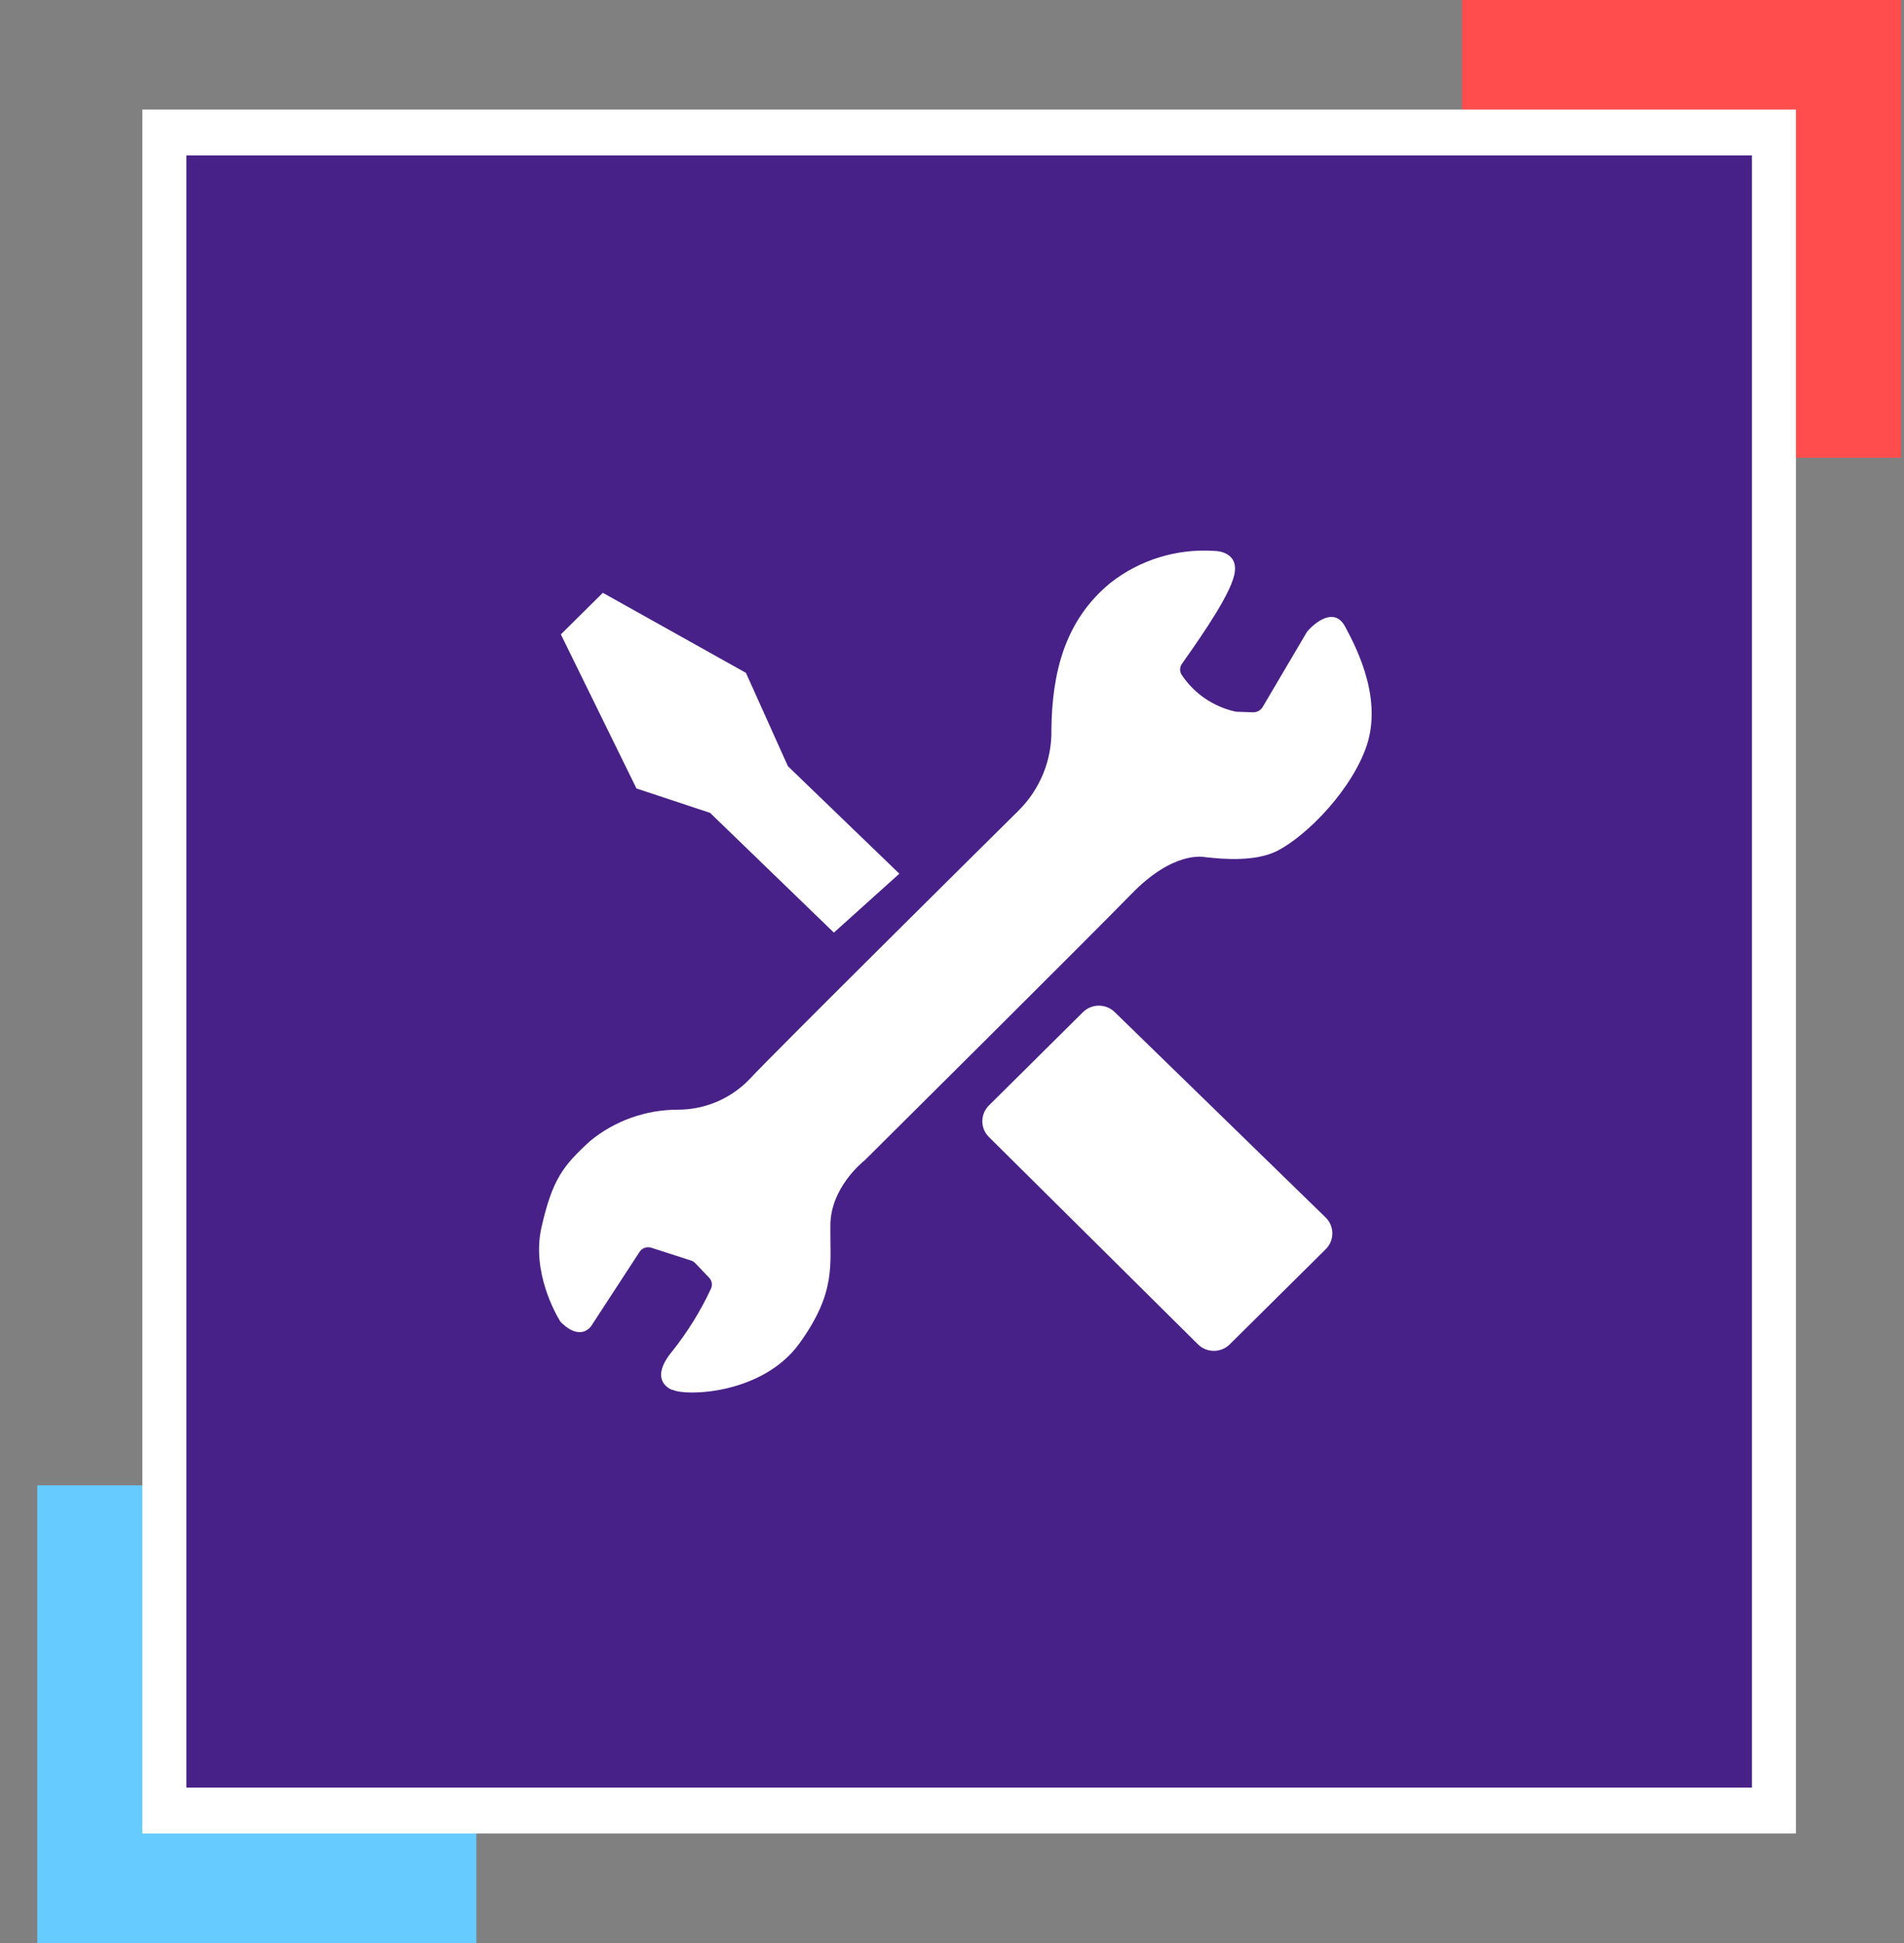
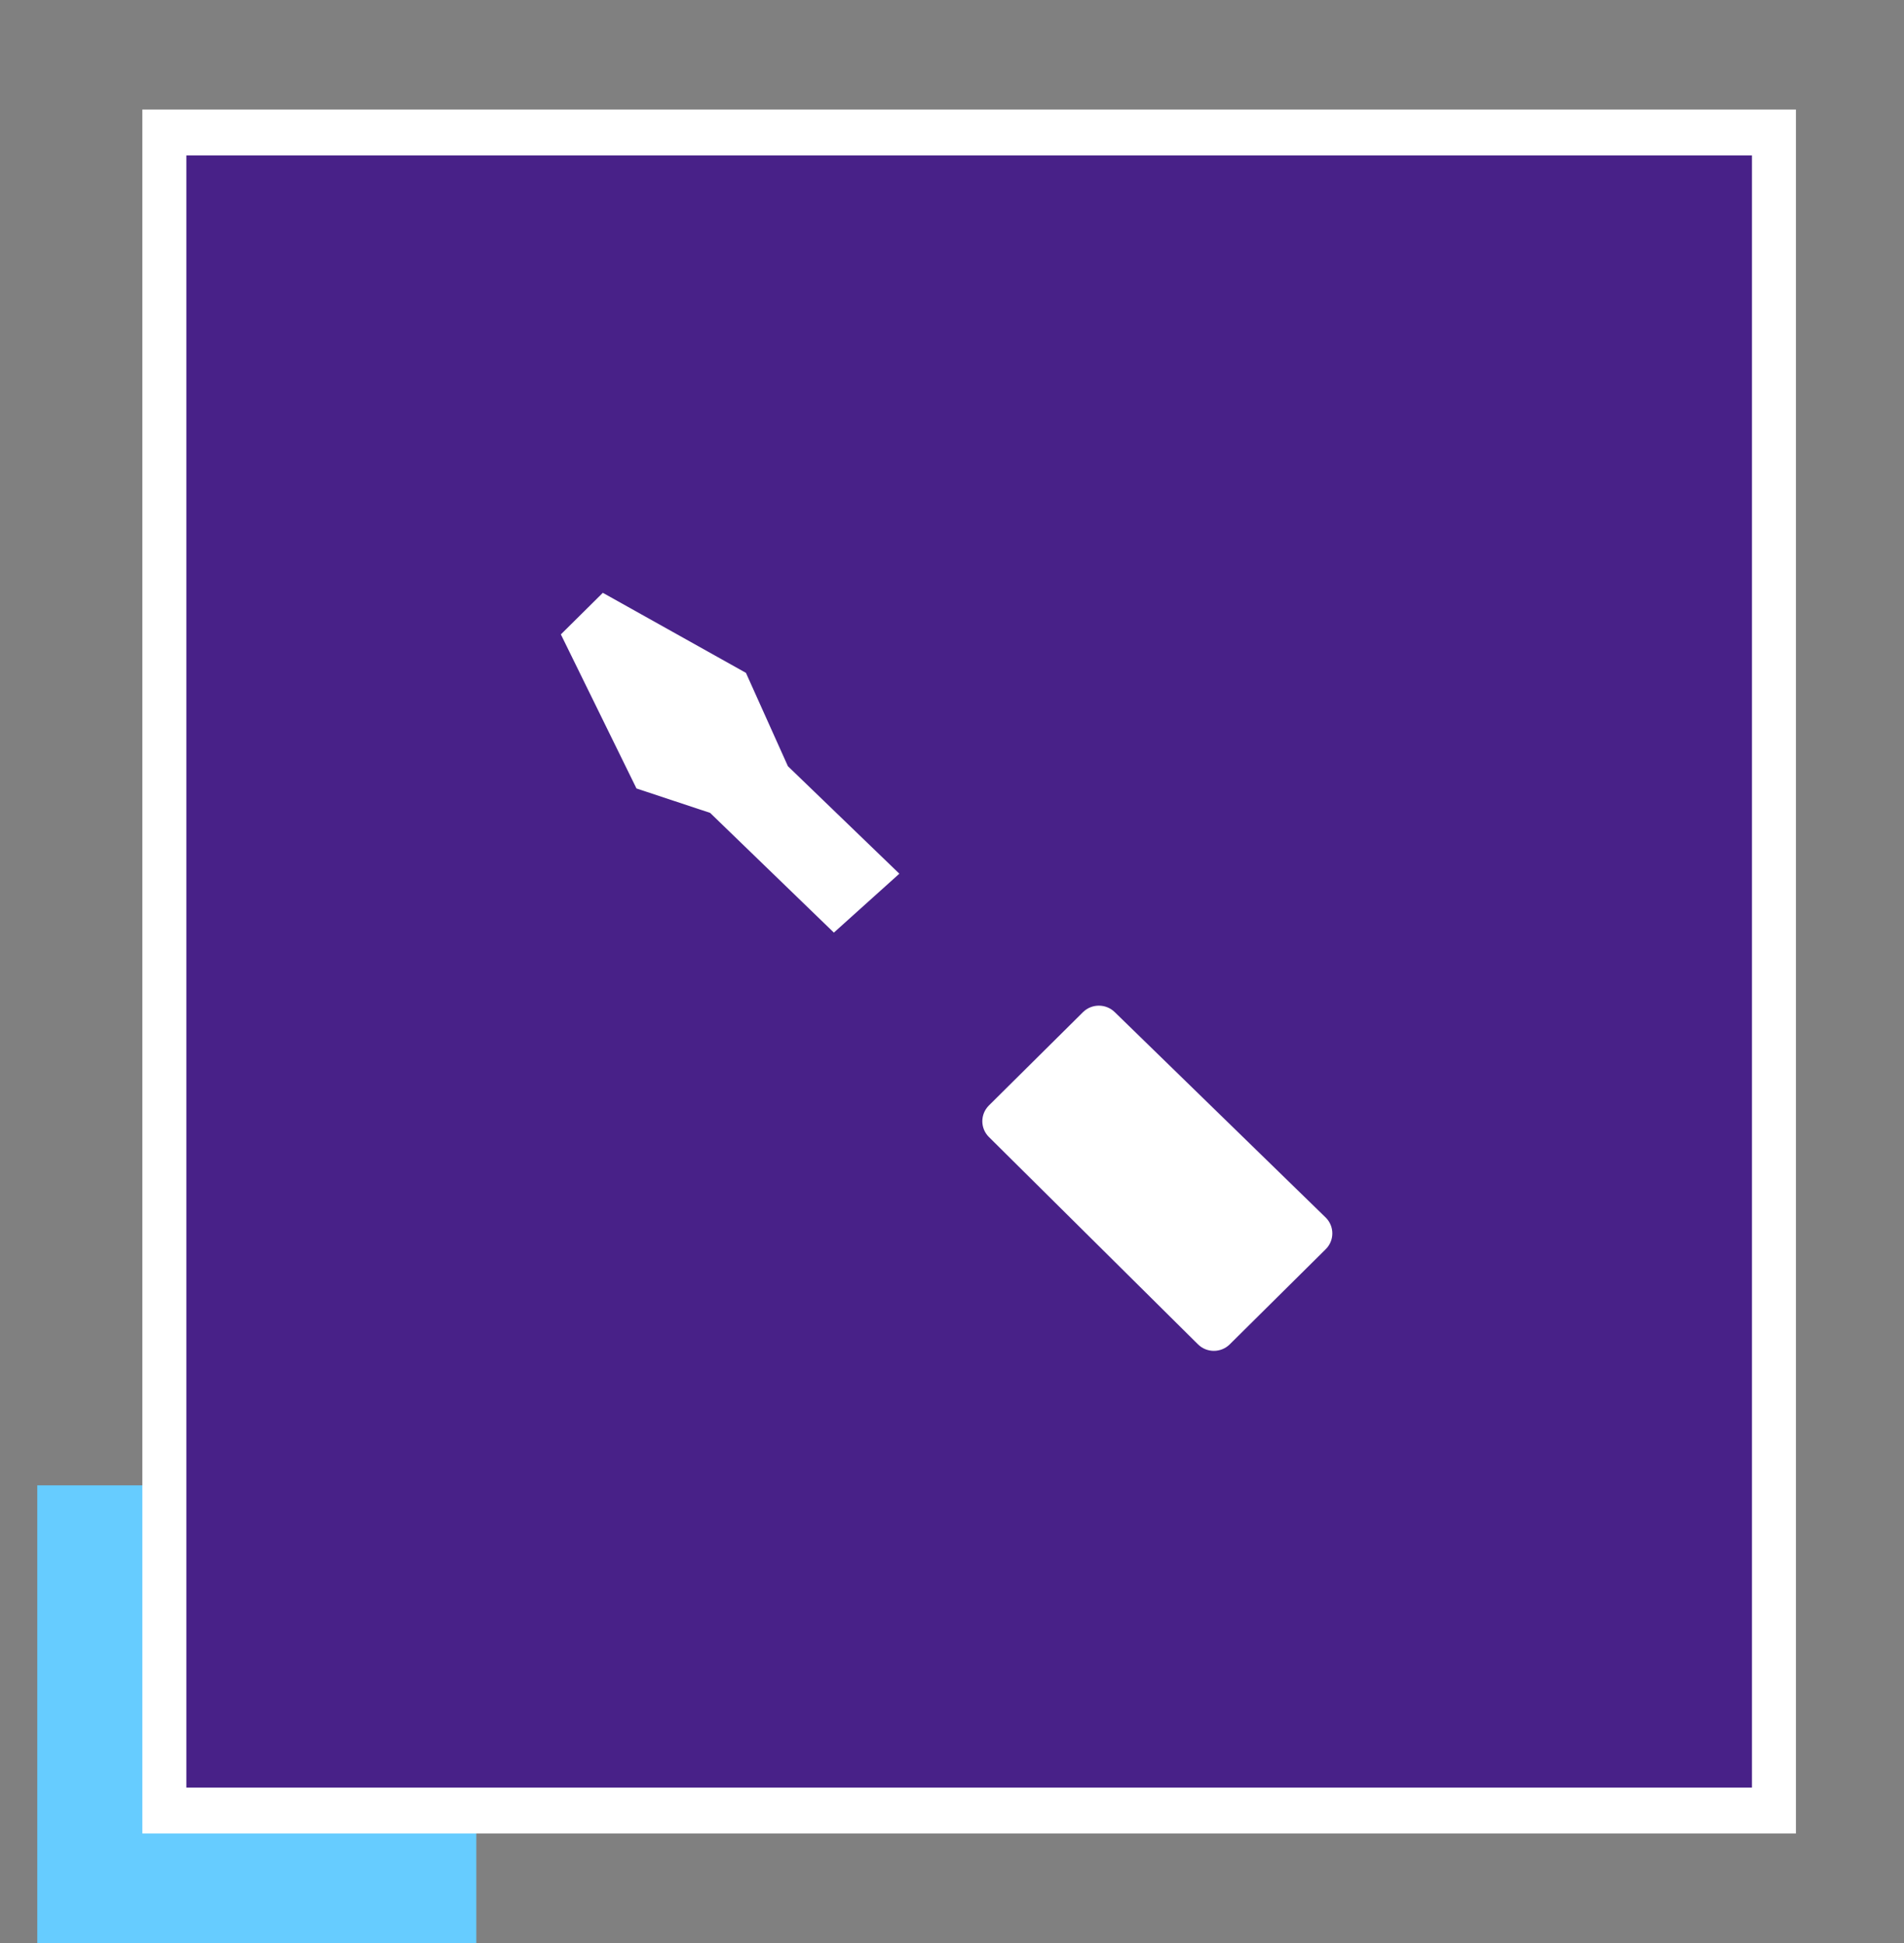
<svg xmlns="http://www.w3.org/2000/svg" width="49" height="50" viewBox="0 0 49 50" fill="none">
  <rect x="0" y="0" width="49" height="50" fill="#808080" stroke="none" />
  <g clip-path="url(#clip0)">
    <path d="M12.258 38.222H0.959V50H12.258V38.222Z" fill="#66CCFF" />
-     <path d="M48.924 0H37.625V11.778H48.924V0Z" fill="#FF4D4D" />
+     <path d="M48.924 0H37.625V11.778V0Z" fill="#FF4D4D" />
    <path d="M46.219 2.819H3.663V47.181H46.219V2.819Z" fill="white" />
    <path d="M45.087 4H4.796V46H45.087V4Z" fill="#482188" />
    <g clip-path="url(#clip1)">
-       <path d="M33.667 16.222C33.653 16.237 33.641 16.252 33.63 16.269L32.492 18.199C32.439 18.283 32.345 18.333 32.245 18.33L31.844 18.316H31.813C31.239 18.194 30.736 17.854 30.412 17.368C30.356 17.284 30.356 17.175 30.412 17.09C30.692 16.69 31.533 15.522 31.729 14.916C31.97 14.221 31.343 14.179 31.269 14.177H31.255C30.285 14.111 29.324 14.408 28.564 15.01C27.392 15.981 27.078 17.329 27.058 18.758C27.079 19.549 26.769 20.312 26.203 20.869C25.956 21.113 19.847 27.163 19.289 27.772C18.805 28.276 18.134 28.559 17.433 28.556C16.616 28.558 15.826 28.84 15.195 29.355C14.494 29.994 14.214 30.347 13.934 31.59C13.678 32.721 14.301 33.815 14.413 33.995C14.424 34.014 14.439 34.03 14.455 34.045C14.976 34.537 15.226 34.106 15.226 34.106L16.456 32.219C16.52 32.118 16.645 32.072 16.759 32.107L17.785 32.438C17.824 32.45 17.86 32.472 17.889 32.502L18.253 32.883C18.323 32.958 18.341 33.068 18.298 33.16C18.03 33.737 17.694 34.279 17.297 34.776C16.711 35.488 17.202 35.73 17.297 35.766H17.319C17.633 35.93 19.621 35.894 20.577 34.565C21.533 33.236 21.356 32.546 21.37 31.535C21.37 30.587 22.164 29.93 22.259 29.853L22.279 29.833C22.559 29.555 28.044 24.108 29.12 23.002C30.197 21.895 30.962 22.046 31.027 22.059C31.111 22.059 32.087 22.218 32.754 21.948C33.421 21.678 34.663 20.524 35.134 19.295C35.605 18.066 34.96 16.76 34.62 16.131C34.326 15.569 33.782 16.092 33.667 16.222Z" fill="white" />
      <path d="M23.145 22.483L20.277 19.717L19.197 17.315L15.514 15.255L14.434 16.325L16.38 20.29L18.275 20.918L21.46 23.999L23.145 22.483Z" fill="white" />
      <path d="M27.872 26.045L25.45 28.447C25.224 28.672 25.224 29.035 25.45 29.259L30.83 34.594C31.056 34.818 31.422 34.818 31.648 34.594L34.116 32.148C34.344 31.924 34.345 31.559 34.12 31.334C34.118 31.333 34.117 31.331 34.116 31.33L28.691 26.048C28.465 25.824 28.099 25.822 27.872 26.045Z" fill="white" />
    </g>
  </g>
  <defs>
    <clipPath id="clip0">
      <rect width="47.965" height="50" fill="white" transform="translate(0.959)" />
    </clipPath>
    <clipPath id="clip1">
      <rect width="21.429" height="21.667" fill="white" transform="translate(13.874 14.167)" />
    </clipPath>
  </defs>
</svg>